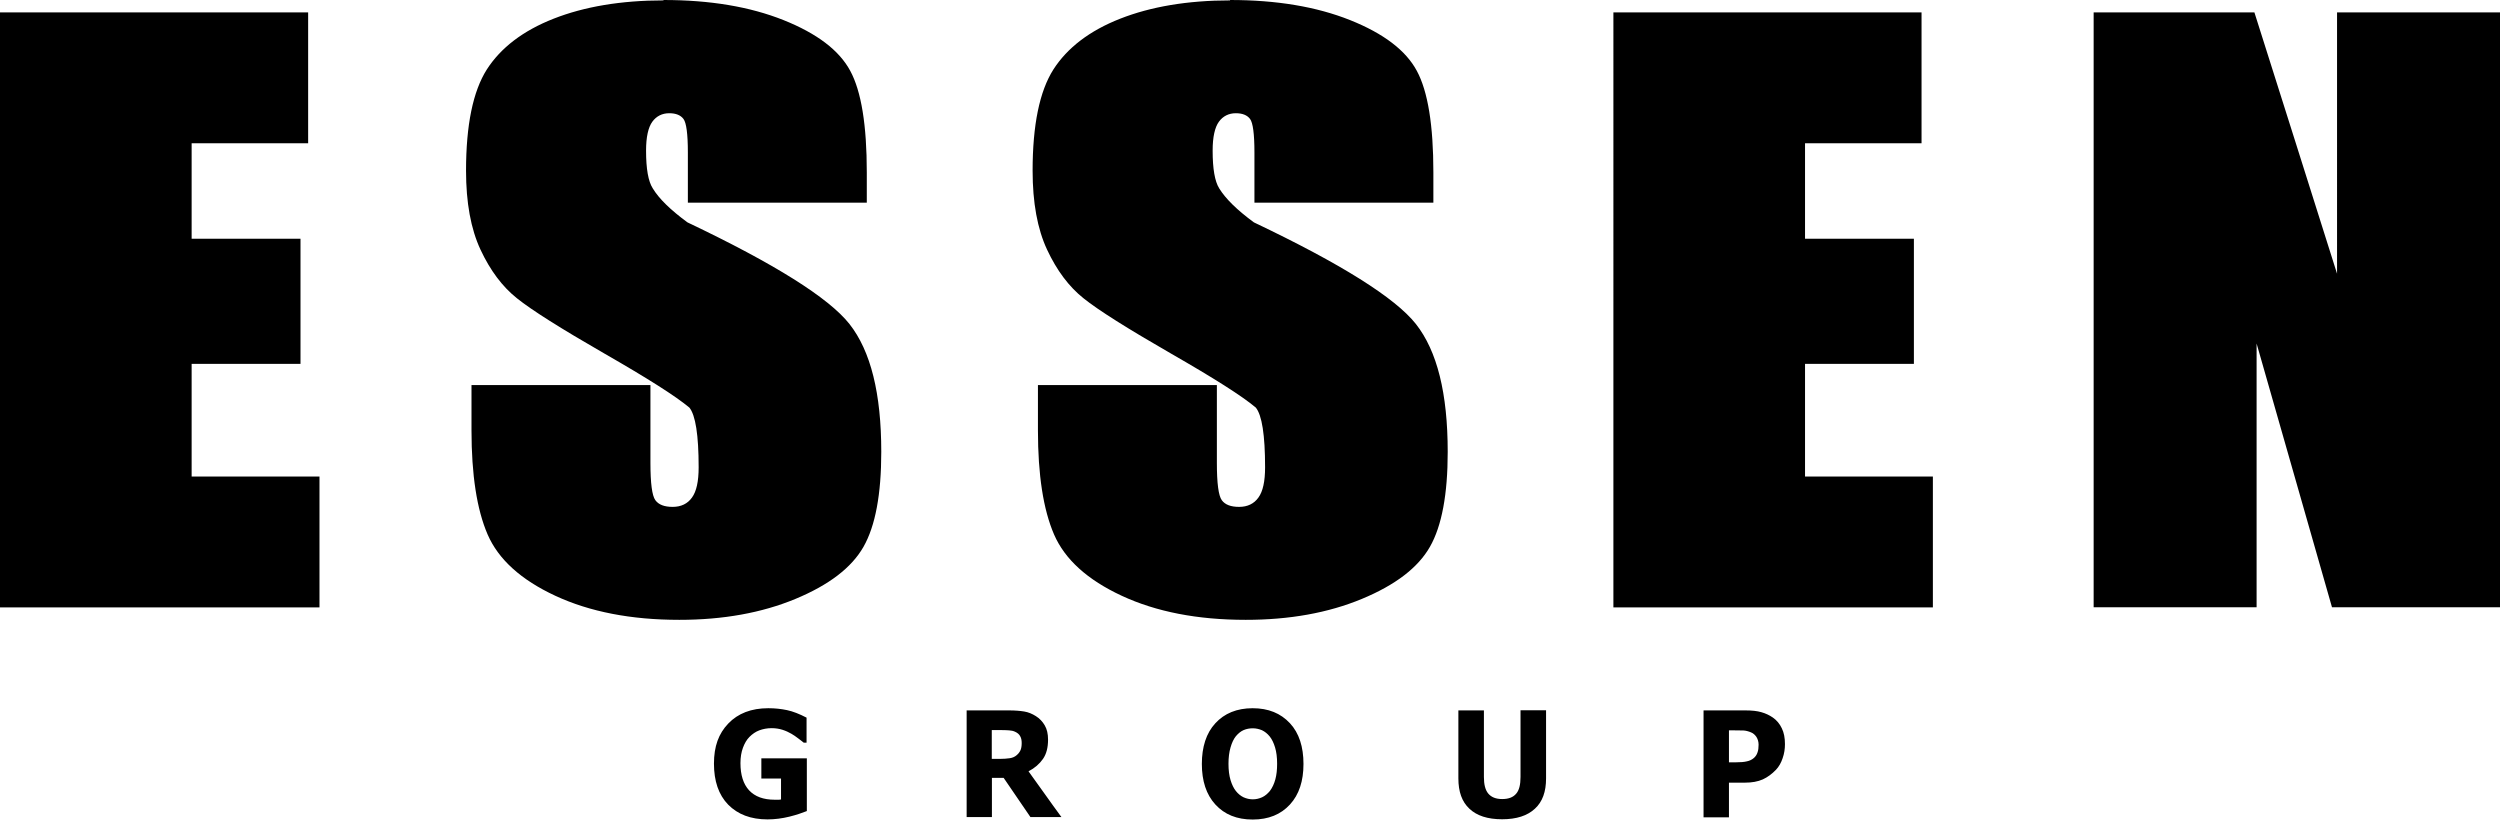
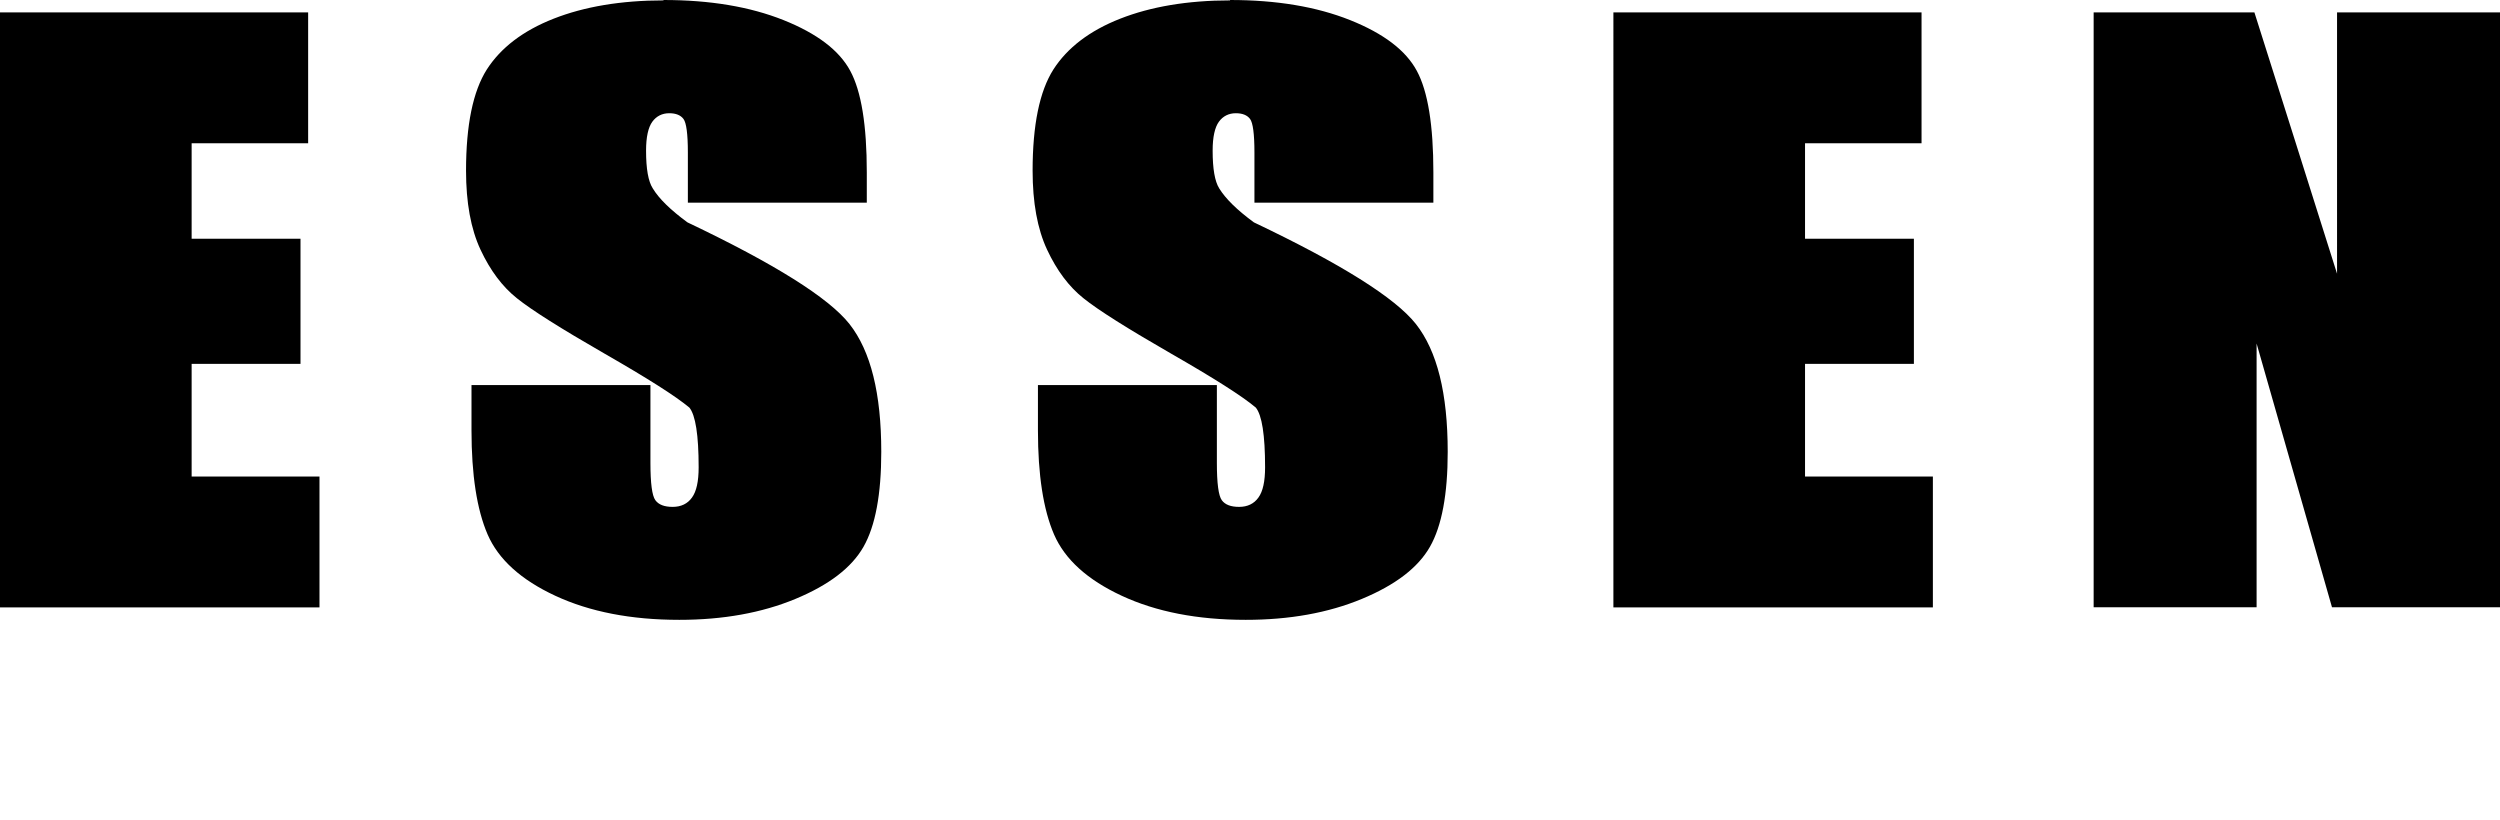
<svg xmlns="http://www.w3.org/2000/svg" width="183.03" height="60" viewBox="0 0 183.03 60">
  <g id="a" />
  <g id="b">
    <g id="c">
      <g>
        <path d="M48.57,0c3.41,0,6.33,.49,8.79,1.47,2.45,.98,4.08,2.21,4.89,3.72,.81,1.5,1.21,3.98,1.21,7.43v2.22h-13.1v-3.68c0-1.35-.11-2.17-.32-2.45-.21-.28-.56-.42-1.04-.42-.52,0-.94,.21-1.24,.62-.3,.41-.46,1.12-.46,2.12,0,1.33,.16,2.25,.49,2.76,.45,.75,1.3,1.58,2.54,2.49,6.39,3.04,10.34,5.52,11.86,7.44,1.56,1.98,2.33,5.09,2.33,9.36,0,3.1-.43,5.42-1.3,6.95-.87,1.53-2.53,2.8-4.99,3.82s-5.29,1.53-8.5,1.53c-3.53,0-6.55-.59-9.07-1.76-2.52-1.17-4.17-2.67-4.96-4.49-.79-1.83-1.18-4.37-1.18-7.62v-3.32h13.1v5.7c0,1.49,.12,2.4,.36,2.73,.24,.33,.66,.49,1.27,.49s1.09-.23,1.41-.68c.33-.45,.49-1.19,.49-2.22,0-2.36-.23-3.82-.68-4.37-1.02-.85-3.09-2.16-6.21-3.95-3.2-1.84-5.34-3.19-6.41-4.05-1.07-.85-1.96-2.04-2.67-3.56-.71-1.52-1.06-3.45-1.06-5.78,0-3.35,.51-5.82,1.52-7.41,1.02-1.59,2.65-2.84,4.89-3.72s4.93-1.34,8.05-1.34Zm41.48,0c3.41,0,6.33,.49,8.79,1.47,2.45,.98,4.08,2.21,4.89,3.72,.81,1.5,1.21,3.98,1.21,7.43v2.22h-13.1v-3.68c0-1.35-.11-2.17-.32-2.45-.21-.28-.56-.42-1.04-.42-.52,0-.94,.21-1.24,.62-.3,.41-.46,1.12-.46,2.12,0,1.33,.16,2.25,.48,2.76,.46,.75,1.3,1.58,2.54,2.49,6.39,3.04,10.34,5.52,11.86,7.44,1.56,1.98,2.33,5.09,2.33,9.36,0,3.1-.43,5.42-1.3,6.95-.87,1.53-2.53,2.8-4.99,3.82s-5.29,1.53-8.5,1.53c-3.53,0-6.55-.59-9.07-1.76-2.52-1.17-4.17-2.67-4.96-4.49-.79-1.83-1.18-4.37-1.18-7.62v-3.32h13.1v5.7c0,1.49,.12,2.4,.36,2.73,.24,.33,.66,.49,1.27,.49s1.09-.23,1.41-.68c.33-.45,.49-1.19,.49-2.22,0-2.36-.23-3.82-.68-4.37-1.01-.85-3.08-2.16-6.2-3.95-3.2-1.84-5.34-3.19-6.41-4.05-1.07-.85-1.96-2.04-2.67-3.56-.71-1.52-1.06-3.45-1.06-5.78,0-3.35,.51-5.82,1.52-7.41,1.02-1.59,2.65-2.84,4.89-3.72s4.93-1.34,8.05-1.34ZM0,.91H22.56V10.49H14.03v6.99h7.97v9.16h-7.97v8.25h9.36v9.58H0V.91ZM118.12,.91h22.56V10.49h-8.53v6.99h7.97v9.16h-7.97v8.25h9.36v9.58h-23.39V.91Zm35.15,0h11.78c2.02,6.38,4.04,12.75,6.05,19.13V.91h11.93V44.46h-12.3c-1.84-6.44-3.68-12.88-5.52-19.31v19.31h-11.93V.91Z" style="fill-rule:evenodd;" />
-         <path d="M91.71,51.85c1.15,0,2.05,.37,2.73,1.1,.67,.72,.99,1.73,.99,2.98s-.32,2.24-.99,2.97c-.67,.73-1.57,1.1-2.73,1.1s-2.06-.37-2.73-1.1c-.67-.73-.99-1.73-.99-2.97s.32-2.26,.99-2.98c.66-.72,1.57-1.1,2.73-1.1Zm-35.45,0c.48,0,.93,.05,1.36,.14,.43,.09,.91,.28,1.43,.55v1.83h-.21c-.09-.07-.22-.18-.4-.31-.17-.13-.34-.25-.5-.34-.19-.11-.4-.21-.65-.29-.25-.08-.52-.12-.8-.12-.33,0-.63,.06-.9,.16-.27,.1-.51,.27-.72,.48-.21,.21-.36,.48-.48,.8-.12,.33-.18,.7-.18,1.12,0,.87,.21,1.53,.63,1.99,.43,.46,1.05,.69,1.88,.69,.07,0,.15,0,.23,0,.09,0,.16,0,.23-.02v-1.53h-1.44v-1.48h3.33v3.86c-.33,.13-.75,.28-1.28,.41-.53,.13-1.07,.2-1.6,.2-1.23,0-2.18-.37-2.88-1.08-.7-.72-1.04-1.73-1.04-3s.34-2.2,1.05-2.94c.71-.74,1.68-1.12,2.93-1.12Zm14.5,.16h3.12c.43,0,.79,.03,1.1,.08s.59,.17,.86,.34c.27,.17,.49,.4,.65,.68,.16,.27,.24,.62,.24,1.04,0,.58-.12,1.05-.37,1.41-.25,.36-.6,.67-1.06,.91,.81,1.11,1.59,2.24,2.41,3.35h-2.27c-.66-.95-1.3-1.92-1.96-2.87h-.86v2.87h-1.85v-7.82Zm36.01,0h1.87v4.88c0,.54,.1,.95,.32,1.21s.55,.4,1.02,.4,.8-.13,1.02-.39c.22-.25,.32-.66,.32-1.23v-4.88h1.87v4.99c0,.97-.26,1.71-.82,2.22-.55,.51-1.34,.77-2.4,.77s-1.85-.26-2.39-.77c-.55-.51-.81-1.25-.81-2.22v-4.99Zm17.96,0h3.06c.46,0,.85,.04,1.16,.13,.32,.09,.59,.22,.84,.39,.29,.2,.51,.47,.66,.79,.16,.32,.23,.71,.23,1.16,0,.35-.05,.69-.17,1.03-.11,.33-.27,.62-.49,.85-.29,.3-.61,.54-.96,.7-.36,.16-.79,.24-1.32,.24h-1.16v2.54h-1.86v-7.82Zm-33.01,1.31c-.23,0-.46,.04-.67,.13-.21,.09-.39,.24-.57,.45-.16,.2-.29,.47-.39,.82-.1,.34-.15,.75-.15,1.2s.05,.86,.15,1.19c.1,.33,.23,.6,.39,.8,.16,.2,.35,.36,.56,.46,.22,.1,.45,.15,.68,.15s.46-.05,.68-.15c.22-.1,.4-.26,.57-.46,.18-.24,.31-.52,.4-.85,.09-.33,.13-.71,.13-1.14,0-.47-.05-.87-.15-1.2-.1-.33-.23-.6-.39-.8-.17-.21-.36-.36-.57-.46-.22-.09-.44-.14-.67-.14Zm-19.11,.13v2.11h.57c.29,0,.54-.02,.75-.05,.2-.03,.36-.1,.5-.22,.13-.11,.22-.23,.28-.36,.06-.13,.09-.31,.09-.53,0-.2-.03-.36-.11-.5-.07-.14-.2-.25-.38-.33-.13-.06-.27-.09-.44-.1-.17-.01-.36-.02-.59-.02h-.67Zm53.97,.02v2.34h.53c.32,0,.58-.02,.78-.07,.21-.04,.38-.13,.52-.25,.12-.11,.21-.24,.26-.4,.06-.16,.08-.35,.08-.57s-.06-.41-.16-.57c-.11-.16-.24-.27-.39-.33-.19-.08-.38-.13-.56-.14-.19,0-.43-.01-.74-.01h-.32Z" style="fill-rule:evenodd;" />
      </g>
    </g>
  </g>
</svg>